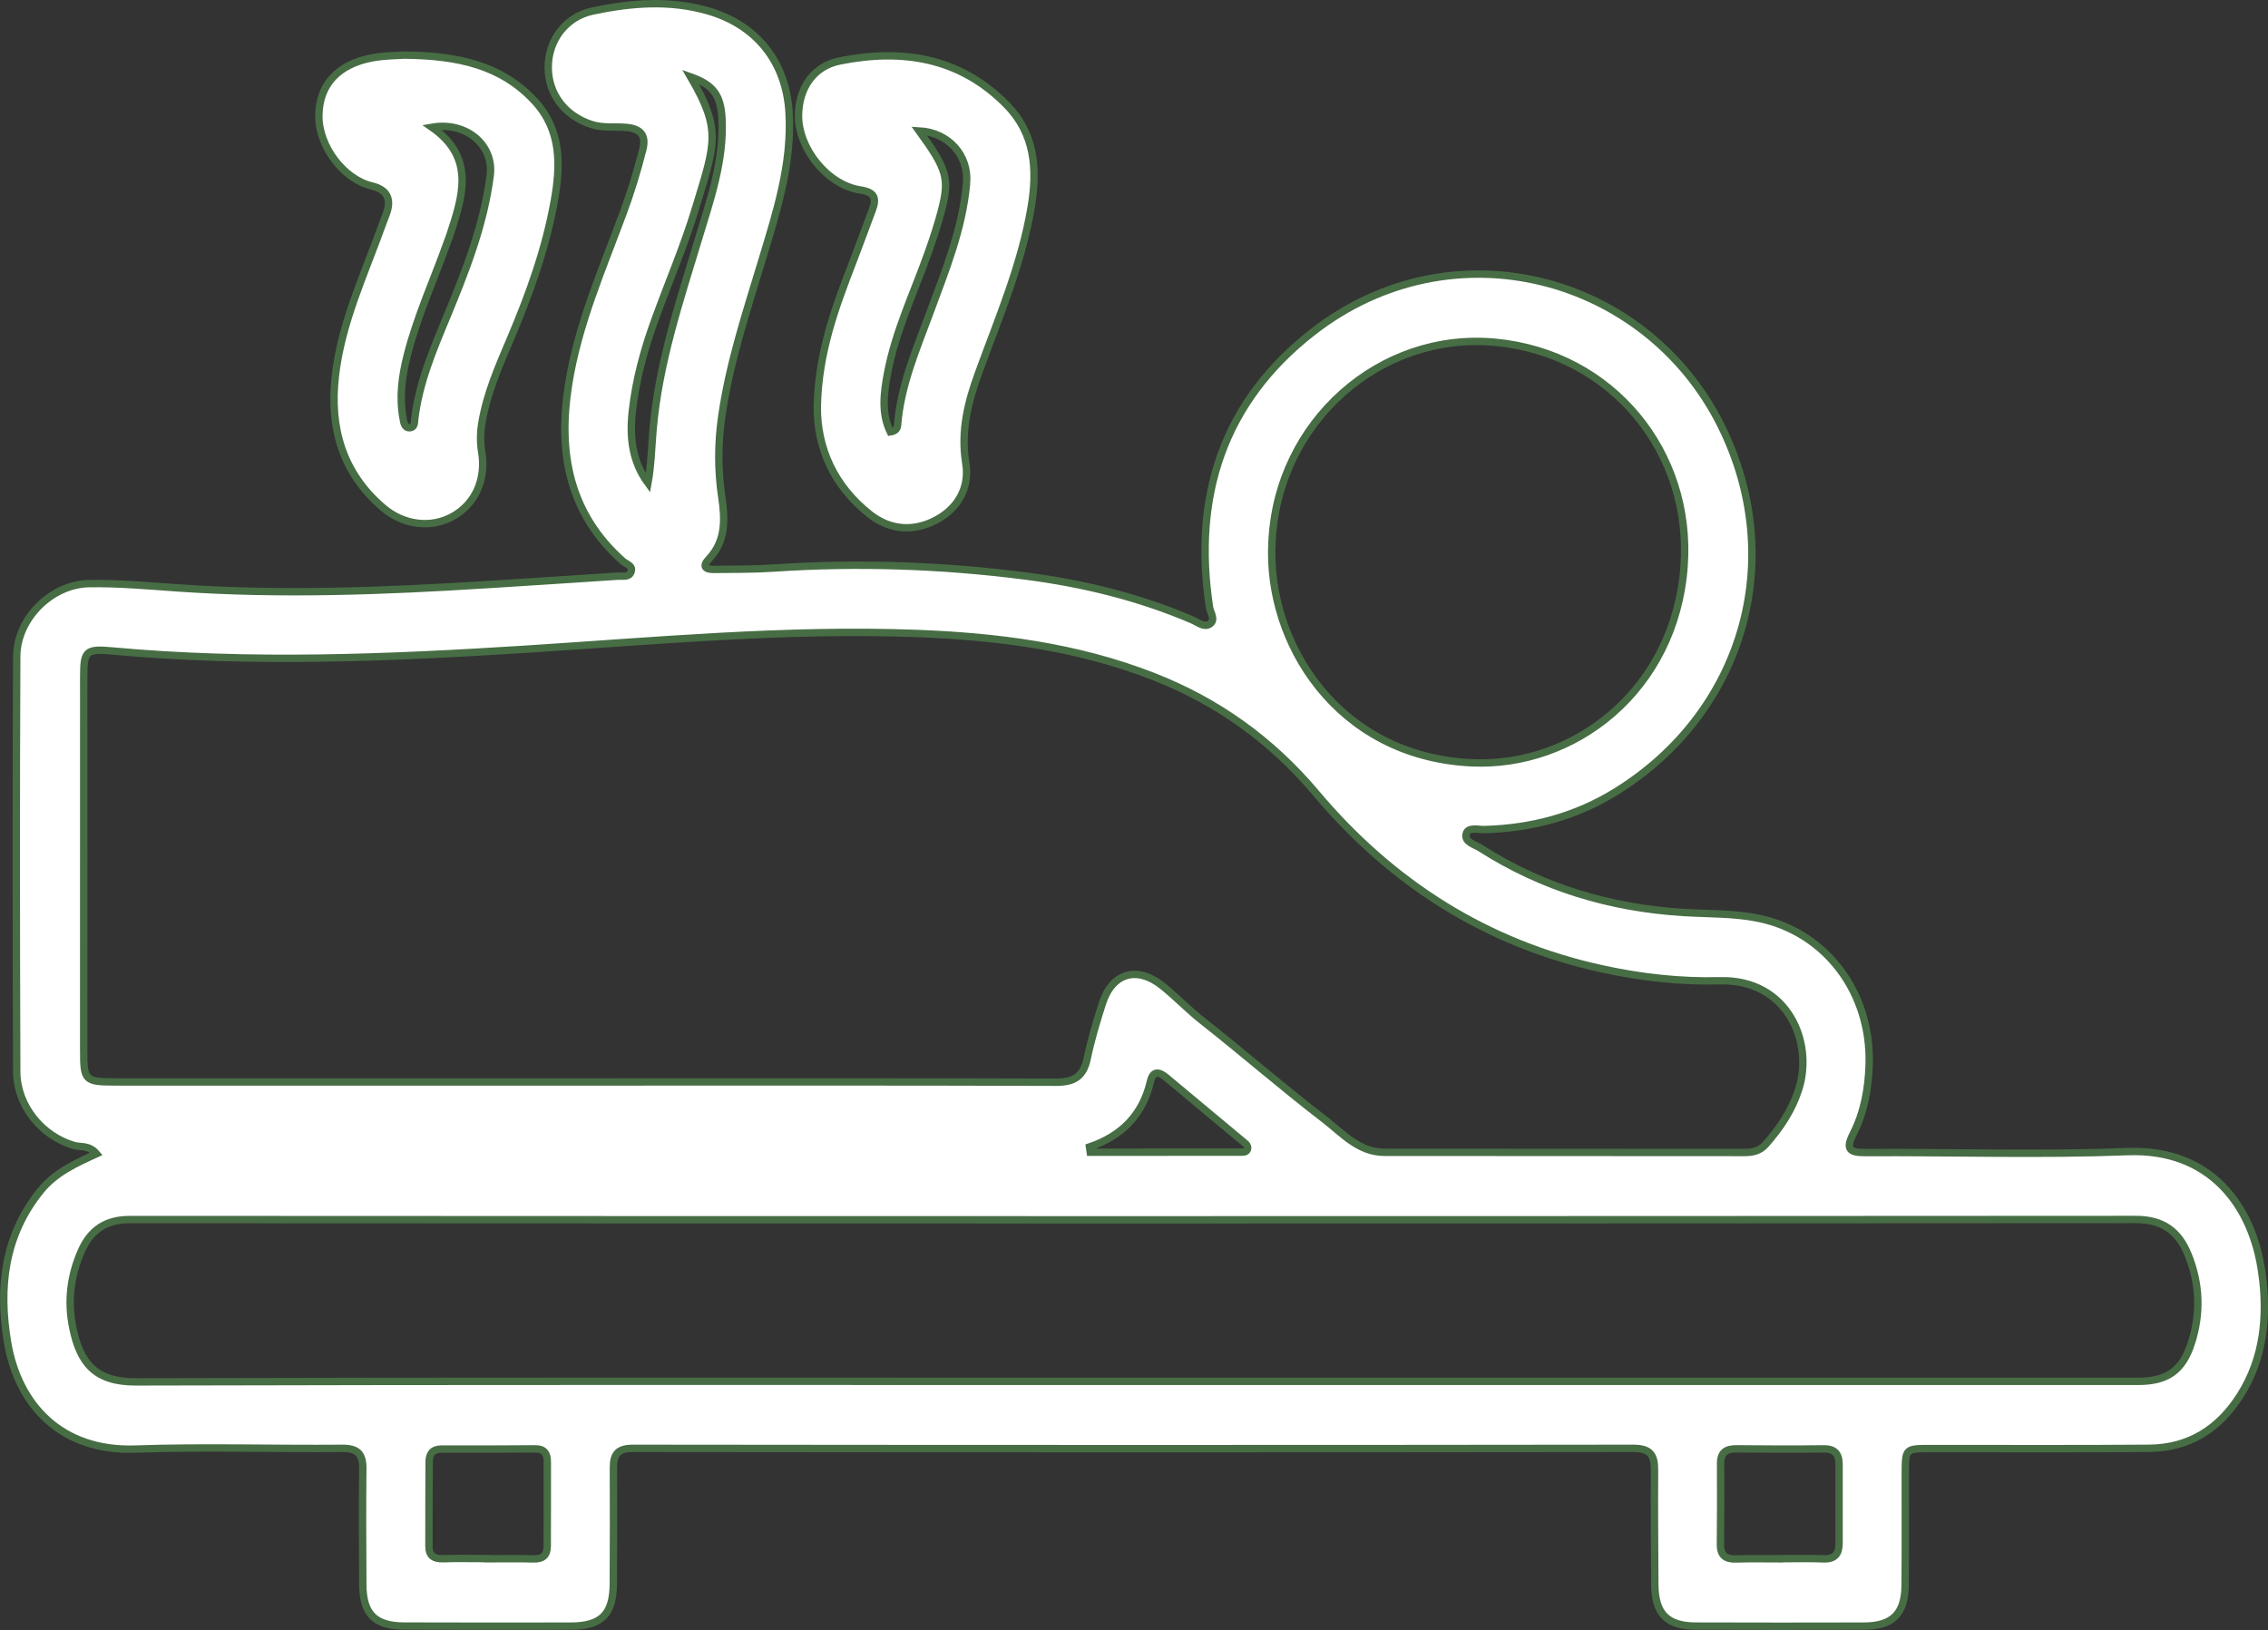
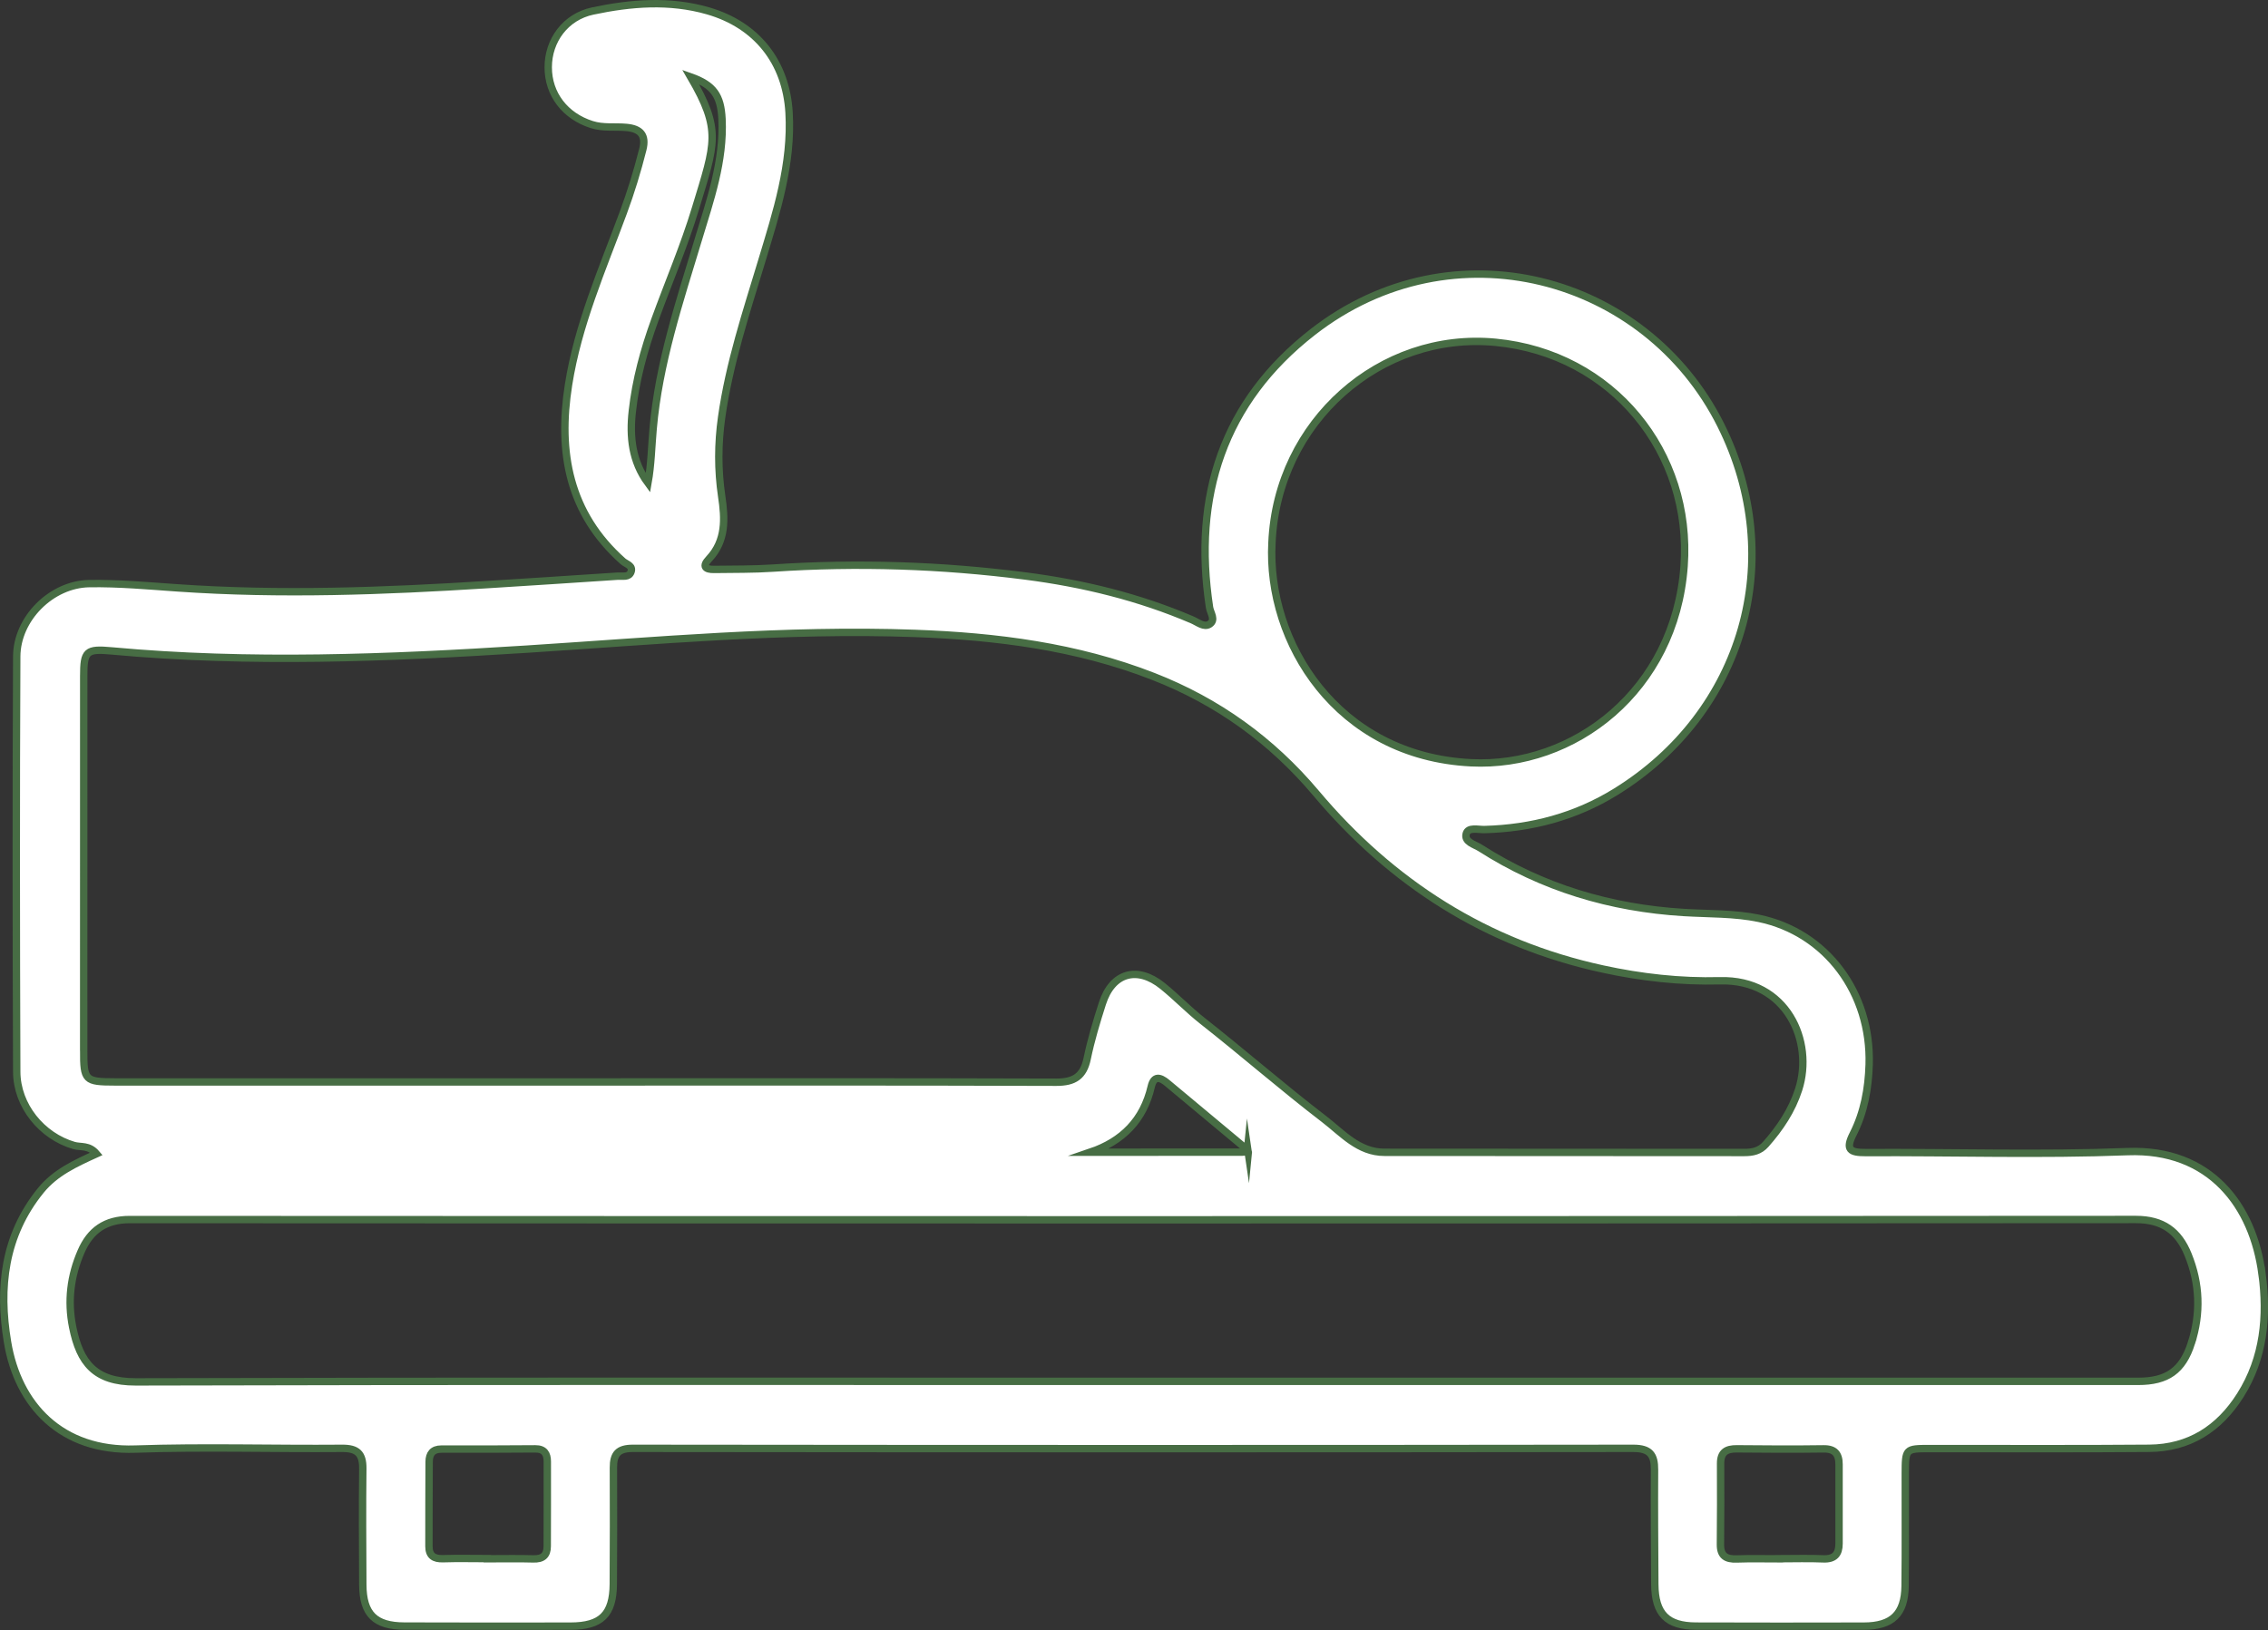
<svg xmlns="http://www.w3.org/2000/svg" id="Ebene_2" viewBox="0 0 614.13 441.43">
  <rect x="0" y="0" width="614.13" height="441.43" fill="#333333" stroke="none" />
  <defs>
    <style>.cls-1{fill:#fff;stroke:#476d44;stroke-miterlimit:10;stroke-width:2px}</style>
  </defs>
  <g id="Ebene_1-2">
-     <path d="M612.52 345.07c-2.44-18.53-14.01-34.05-36.39-33.19-23.62.91-47.31.14-70.97.26-4.23.02-5.51-.82-3.37-5.03 2.98-5.86 4.14-12.25 4.34-18.83.57-19.29-11.5-35.74-29.85-39.57-6.61-1.38-13.57-1.18-20.37-1.59-19.82-1.21-38.28-6.72-55.06-17.46-1.54-.99-4.44-1.63-3.83-3.86.51-1.89 3.23-1.09 4.96-1.14 12.76-.34 24.73-3.54 35.57-10.25 34.57-21.38 46.6-62.92 28.39-99.32-20.26-40.49-72.62-54.67-110.47-25.17-24.29 18.93-32.52 44.51-27.95 74.58.24 1.53 1.77 3.4 0 4.54-1.49.95-3.17-.51-4.66-1.15-14.49-6.21-29.64-9.89-45.22-11.9-22.68-2.92-45.44-3.67-68.27-2.14-5.31.36-10.66.28-15.99.36-2.39.04-3.33-.8-1.4-2.85 4.65-4.95 4.34-10.91 3.44-16.94-1.06-7.14-1.03-14.26-.02-21.39 2.06-14.58 6.67-28.48 10.91-42.5 3.94-13.06 8.17-26.09 7.35-40.05-.81-13.7-8.76-23.75-22.01-27.56-10.38-2.98-20.83-2.12-31.14.06-7.4 1.57-12.05 7.98-12.06 15.21-.01 7.34 4.58 13.25 11.78 15.54 3.13 1 6.28.49 9.42.78 3.76.35 5.4 2.09 4.41 5.97-1.47 5.81-3.21 11.53-5.3 17.16-5.65 15.28-12.25 30.29-14.81 46.55-2.9 18.32.13 34.85 14.73 47.81.9.8 2.82 1.17 2.18 2.9-.58 1.55-2.29 1.04-3.54 1.13-11.79.79-23.59 1.55-35.38 2.29-27.94 1.77-55.88 2.83-83.86.89-7.96-.55-15.95-1.29-23.92-1.16-10.27.17-19.58 9.49-19.63 19.72-.18 37.48-.14 74.97 0 112.46.03 9.2 6.79 17.45 15.48 19.98 1.85.54 4.08-.17 6.12 2.26-5.77 2.63-11.14 5.08-15.07 9.9-9.94 12.23-11.47 26.36-9.02 41.09 2.82 16.94 14.43 29.67 34.59 28.98 18.64-.64 37.32-.04 55.98-.2 4.11-.04 5.67 1.4 5.63 5.46-.12 10.49-.05 20.99 0 31.48.04 7.92 3.28 11.17 11.25 11.19 14.99.05 29.99.05 44.98.02 8.33-.01 11.55-3.17 11.6-11.41.06-10.5.08-20.99.03-31.49-.02-3.66 1.23-5.26 5.27-5.25 90.3.1 180.6.12 270.9 0 4.55 0 5.77 1.8 5.74 5.82-.06 10.33.02 20.66.08 30.99.05 7.98 3.29 11.3 11.14 11.33 15.16.04 30.32.06 45.48.01 7.65-.02 11.06-3.29 11.15-10.86.12-10.16.02-20.32.05-30.48.02-6.7.05-6.74 6.58-6.75 19.82-.02 39.65.1 59.47-.07 10.85-.09 18.94-5.29 24.69-14.39 6.41-10.15 7.38-21.42 5.88-32.78zm-268.1-198.09c1.43-32.86 29.42-57.25 60.53-54.28 31.72 3.04 53.31 29.9 51.07 60.63-2.46 33.71-29.83 54.63-57.73 53.24-36.32-1.82-55.29-32.75-53.87-59.59zm-173.2-35.62c.94-8.46 3.17-16.64 6.06-24.62 3.68-10.15 7.96-20.11 11.08-30.43 5.32-17.56 7.06-21.05-1.36-35.5 6.23 2.2 8.2 5.07 8.51 11.42.54 11.39-3.19 21.96-6.4 32.59-5.09 16.87-10.71 33.59-12.25 51.29-.43 4.86-.51 9.76-1.4 14.71-4.32-5.87-5.02-12.54-4.24-19.46zM22.66 284.56c0-33.82 0-67.64.01-101.45 0-6.79.68-7.46 7.58-6.83 37.44 3.44 74.83 1.91 112.26-.47 35.04-2.24 70.07-5.54 105.25-4.27 22.03.8 43.76 3.54 64.53 11.65 17.41 6.79 32.01 17.3 44.05 31.6 20.56 24.45 46.21 40.8 77.61 47.63 10.44 2.28 21.05 3.47 31.74 3.19 18.24-.48 25.51 16.51 21.36 29.43-1.82 5.67-5.03 10.45-8.93 14.87-1.59 1.81-3.52 2.21-5.81 2.21-32.48-.04-64.96-.01-97.45-.05-6.98 0-11.39-5.21-16.26-8.95-11.22-8.6-21.89-17.92-33.01-26.66-3.78-2.98-7.08-6.45-10.81-9.45-6.86-5.52-13.61-3.58-16.28 4.77-1.57 4.9-3.06 9.86-4.11 14.9-.99 4.81-3.51 6.42-8.37 6.41-42.64-.14-85.28-.09-127.93-.08-42.31 0-84.62.01-126.93 0-8.15-.01-8.5-.38-8.5-8.45zm315.17 26.47c-.08.79-.81 1-1.49 1-13.71.02-27.42.01-41.12.01l-.21-1.42c8.75-2.97 14.41-8.72 16.51-17.75.71-3.06 2.44-2.58 4.33-1 6.88 5.74 13.76 11.49 20.65 17.22.64.53 1.43.99 1.33 1.94zM148.18 418.76c0 2.51-1.26 3.5-3.77 3.42-4.16-.12-8.31-.03-12.47-.03v-.05c-3.99 0-7.98-.1-11.97.03-2.46.08-3.82-.78-3.82-3.34.01-7.65 0-15.29.05-22.94.02-2.11.94-3.41 3.32-3.41 8.48.02 16.96.01 25.43-.06 2.44-.02 3.25 1.34 3.25 3.44.02 7.65 0 15.29-.02 22.94zm349.8-.72c0 2.82-1.2 4.25-4.25 4.13-3.99-.17-7.99-.04-11.98-.04v.03c-3.83 0-7.66-.1-11.49.04-2.84.1-4.42-.8-4.4-3.89.07-7.33.08-14.65.04-21.98-.01-3.06 1.58-3.99 4.4-3.96 7.82.08 15.65.12 23.47.01 3.05-.05 4.21 1.39 4.21 4.19v21.47zm95.41-54.32c-2.4 7.46-6.55 10.38-14.44 10.38H307.09c-90.12 0-180.24-.11-270.36.14-11.05.03-15.11-5.2-17.05-14.8-1.44-7.12-.58-13.94 2.28-20.51 2.46-5.67 6.54-8.66 13.18-8.65 181.08.09 362.15.1 543.23-.02 7.28 0 11.57 3.19 14.13 9.53 3.19 7.87 3.49 15.87.89 23.93z" class="cls-1" />
-     <path d="M144.81 27.42c-9.09-9.86-20.89-12.32-35.22-12.5-1.84.14-5.37.1-8.79.74C91.44 17.4 86.42 23 86.34 31.34c-.07 8.25 6.66 17.19 14.34 19.02q6.05 1.44 4.01 7.35c-.38 1.1-.84 2.18-1.23 3.27-4.83 13.45-11.03 26.48-12.66 40.92-1.57 13.95 1.9 26.1 12.83 35.52 5.62 4.84 13.09 5.74 19.01 2.42 6.01-3.36 9.04-9.95 7.79-17.49-.44-2.68-.38-5.24.07-7.91 1.34-7.97 4.57-15.29 7.69-22.64 5.16-12.13 9.62-24.52 11.92-37.51 1.68-9.47 1.97-18.98-5.3-26.87zm-12.07 20.11C131 61 126.07 73.52 120.91 85.97c-3.69 8.89-7.45 17.77-8.6 27.47-.11.94 0 2.28-1.26 2.39-1.58.14-1.7-1.49-1.89-2.47-1.11-5.83-.31-11.57 1.14-17.25 2.72-10.66 7.33-20.65 10.98-30.97.17-.47.37-.93.52-1.4 3.43-10.48 7.03-20.97-4.84-29.27 9.33-1.63 16.84 4.84 15.78 13.06zM272.6 28.42c-12.68-12.92-28.32-15.29-45.18-11.92-7.18 1.43-11.08 7.35-11.19 14.66-.14 9 7.79 18.93 16.75 20.29 3.83.58 4.43 2.17 3.26 5.33-1.75 4.67-3.46 9.36-5.25 14.02-4.73 12.29-9.4 24.58-9.68 39.4-.06 11.04 4.45 21.42 14.26 29.12 5.44 4.27 11.8 4.74 17.88 1.52 5.99-3.17 9.14-8.83 8.07-15.39-1.42-8.67.57-16.55 3.43-24.39 5.4-14.86 11.69-29.43 14.3-45.15 1.66-10.05 1.02-19.68-6.65-27.49zM261.72 49.7c-1.08 12.24-5.69 23.53-9.88 34.89-3.68 9.97-7.94 19.73-8.79 30.51-.06.8-.39 1.63-1.98 1.87-2.46-5.09-1.75-10.52-.77-15.76 2.14-11.51 7.24-22.06 11.11-33.01 1.27-3.6 2.48-7.24 3.45-10.93 2.34-8.94 1.62-11.33-5.98-21.83 7.89.41 13.52 6.58 12.84 14.26z" class="cls-1" />
+     <path d="M612.52 345.07c-2.44-18.53-14.01-34.05-36.39-33.19-23.62.91-47.31.14-70.97.26-4.23.02-5.51-.82-3.37-5.03 2.98-5.86 4.14-12.25 4.34-18.83.57-19.29-11.5-35.74-29.85-39.57-6.61-1.38-13.57-1.18-20.37-1.59-19.82-1.21-38.28-6.72-55.06-17.46-1.54-.99-4.44-1.63-3.83-3.86.51-1.89 3.23-1.09 4.96-1.14 12.76-.34 24.73-3.54 35.57-10.25 34.57-21.38 46.6-62.92 28.39-99.32-20.26-40.49-72.62-54.67-110.47-25.17-24.29 18.93-32.52 44.51-27.95 74.58.24 1.53 1.77 3.4 0 4.54-1.49.95-3.17-.51-4.66-1.15-14.49-6.21-29.64-9.89-45.22-11.9-22.68-2.92-45.44-3.67-68.27-2.14-5.31.36-10.66.28-15.99.36-2.39.04-3.33-.8-1.4-2.85 4.65-4.95 4.34-10.91 3.44-16.94-1.06-7.14-1.03-14.26-.02-21.39 2.06-14.58 6.67-28.48 10.91-42.5 3.94-13.06 8.17-26.09 7.35-40.05-.81-13.7-8.76-23.75-22.01-27.56-10.38-2.98-20.83-2.12-31.14.06-7.4 1.57-12.05 7.98-12.06 15.21-.01 7.34 4.58 13.25 11.78 15.54 3.13 1 6.28.49 9.42.78 3.76.35 5.4 2.09 4.41 5.97-1.47 5.81-3.21 11.53-5.3 17.16-5.65 15.28-12.25 30.29-14.81 46.55-2.9 18.32.13 34.85 14.73 47.81.9.8 2.82 1.17 2.18 2.9-.58 1.55-2.29 1.04-3.54 1.13-11.79.79-23.59 1.55-35.38 2.29-27.94 1.77-55.88 2.83-83.86.89-7.96-.55-15.95-1.29-23.92-1.16-10.27.17-19.58 9.49-19.63 19.72-.18 37.48-.14 74.97 0 112.46.03 9.2 6.79 17.45 15.48 19.98 1.85.54 4.08-.17 6.12 2.26-5.77 2.63-11.14 5.08-15.07 9.9-9.94 12.23-11.47 26.36-9.02 41.09 2.82 16.94 14.43 29.67 34.59 28.98 18.64-.64 37.32-.04 55.98-.2 4.11-.04 5.67 1.4 5.63 5.46-.12 10.49-.05 20.99 0 31.48.04 7.92 3.28 11.17 11.25 11.19 14.99.05 29.99.05 44.98.02 8.33-.01 11.55-3.17 11.6-11.41.06-10.5.08-20.99.03-31.49-.02-3.66 1.23-5.26 5.27-5.25 90.3.1 180.6.12 270.9 0 4.55 0 5.77 1.8 5.74 5.82-.06 10.33.02 20.66.08 30.99.05 7.98 3.29 11.3 11.14 11.33 15.16.04 30.32.06 45.48.01 7.65-.02 11.06-3.29 11.15-10.86.12-10.16.02-20.32.05-30.48.02-6.7.05-6.74 6.58-6.75 19.82-.02 39.65.1 59.47-.07 10.85-.09 18.94-5.29 24.69-14.39 6.41-10.15 7.38-21.42 5.88-32.78zm-268.1-198.09c1.43-32.86 29.42-57.25 60.53-54.28 31.72 3.04 53.31 29.9 51.07 60.63-2.46 33.71-29.83 54.63-57.73 53.24-36.32-1.82-55.29-32.75-53.87-59.59zm-173.2-35.62c.94-8.46 3.17-16.64 6.06-24.62 3.68-10.15 7.96-20.11 11.08-30.43 5.32-17.56 7.06-21.05-1.36-35.5 6.23 2.2 8.2 5.07 8.51 11.42.54 11.39-3.19 21.96-6.4 32.59-5.09 16.87-10.71 33.59-12.25 51.29-.43 4.86-.51 9.76-1.4 14.71-4.32-5.87-5.02-12.54-4.24-19.46zM22.66 284.56c0-33.82 0-67.64.01-101.45 0-6.79.68-7.46 7.58-6.83 37.44 3.44 74.83 1.91 112.26-.47 35.04-2.24 70.07-5.54 105.25-4.27 22.03.8 43.76 3.54 64.53 11.65 17.41 6.79 32.01 17.3 44.05 31.6 20.56 24.45 46.21 40.8 77.61 47.63 10.44 2.28 21.05 3.47 31.74 3.19 18.24-.48 25.51 16.51 21.36 29.43-1.82 5.67-5.03 10.45-8.93 14.87-1.59 1.81-3.52 2.21-5.81 2.21-32.48-.04-64.96-.01-97.45-.05-6.98 0-11.39-5.21-16.26-8.95-11.22-8.6-21.89-17.92-33.01-26.66-3.78-2.98-7.08-6.45-10.81-9.45-6.86-5.52-13.61-3.58-16.28 4.77-1.57 4.9-3.06 9.86-4.11 14.9-.99 4.81-3.51 6.42-8.37 6.41-42.64-.14-85.28-.09-127.93-.08-42.31 0-84.62.01-126.93 0-8.15-.01-8.5-.38-8.5-8.45zm315.17 26.47c-.08.79-.81 1-1.49 1-13.71.02-27.42.01-41.12.01c8.75-2.97 14.41-8.72 16.51-17.75.71-3.06 2.44-2.58 4.33-1 6.88 5.74 13.76 11.49 20.65 17.22.64.53 1.43.99 1.33 1.94zM148.18 418.76c0 2.51-1.26 3.5-3.77 3.42-4.16-.12-8.31-.03-12.47-.03v-.05c-3.99 0-7.98-.1-11.97.03-2.46.08-3.82-.78-3.82-3.34.01-7.65 0-15.29.05-22.94.02-2.11.94-3.41 3.32-3.41 8.48.02 16.96.01 25.43-.06 2.44-.02 3.25 1.34 3.25 3.44.02 7.65 0 15.29-.02 22.94zm349.8-.72c0 2.82-1.2 4.25-4.25 4.13-3.99-.17-7.99-.04-11.98-.04v.03c-3.83 0-7.66-.1-11.49.04-2.84.1-4.42-.8-4.4-3.89.07-7.33.08-14.65.04-21.98-.01-3.06 1.58-3.99 4.4-3.96 7.82.08 15.65.12 23.47.01 3.05-.05 4.21 1.39 4.21 4.19v21.47zm95.41-54.32c-2.4 7.46-6.55 10.38-14.44 10.38H307.09c-90.12 0-180.24-.11-270.36.14-11.05.03-15.11-5.2-17.05-14.8-1.44-7.12-.58-13.94 2.28-20.51 2.46-5.67 6.54-8.66 13.18-8.65 181.08.09 362.15.1 543.23-.02 7.28 0 11.57 3.19 14.13 9.53 3.19 7.87 3.49 15.87.89 23.93z" class="cls-1" />
  </g>
</svg>